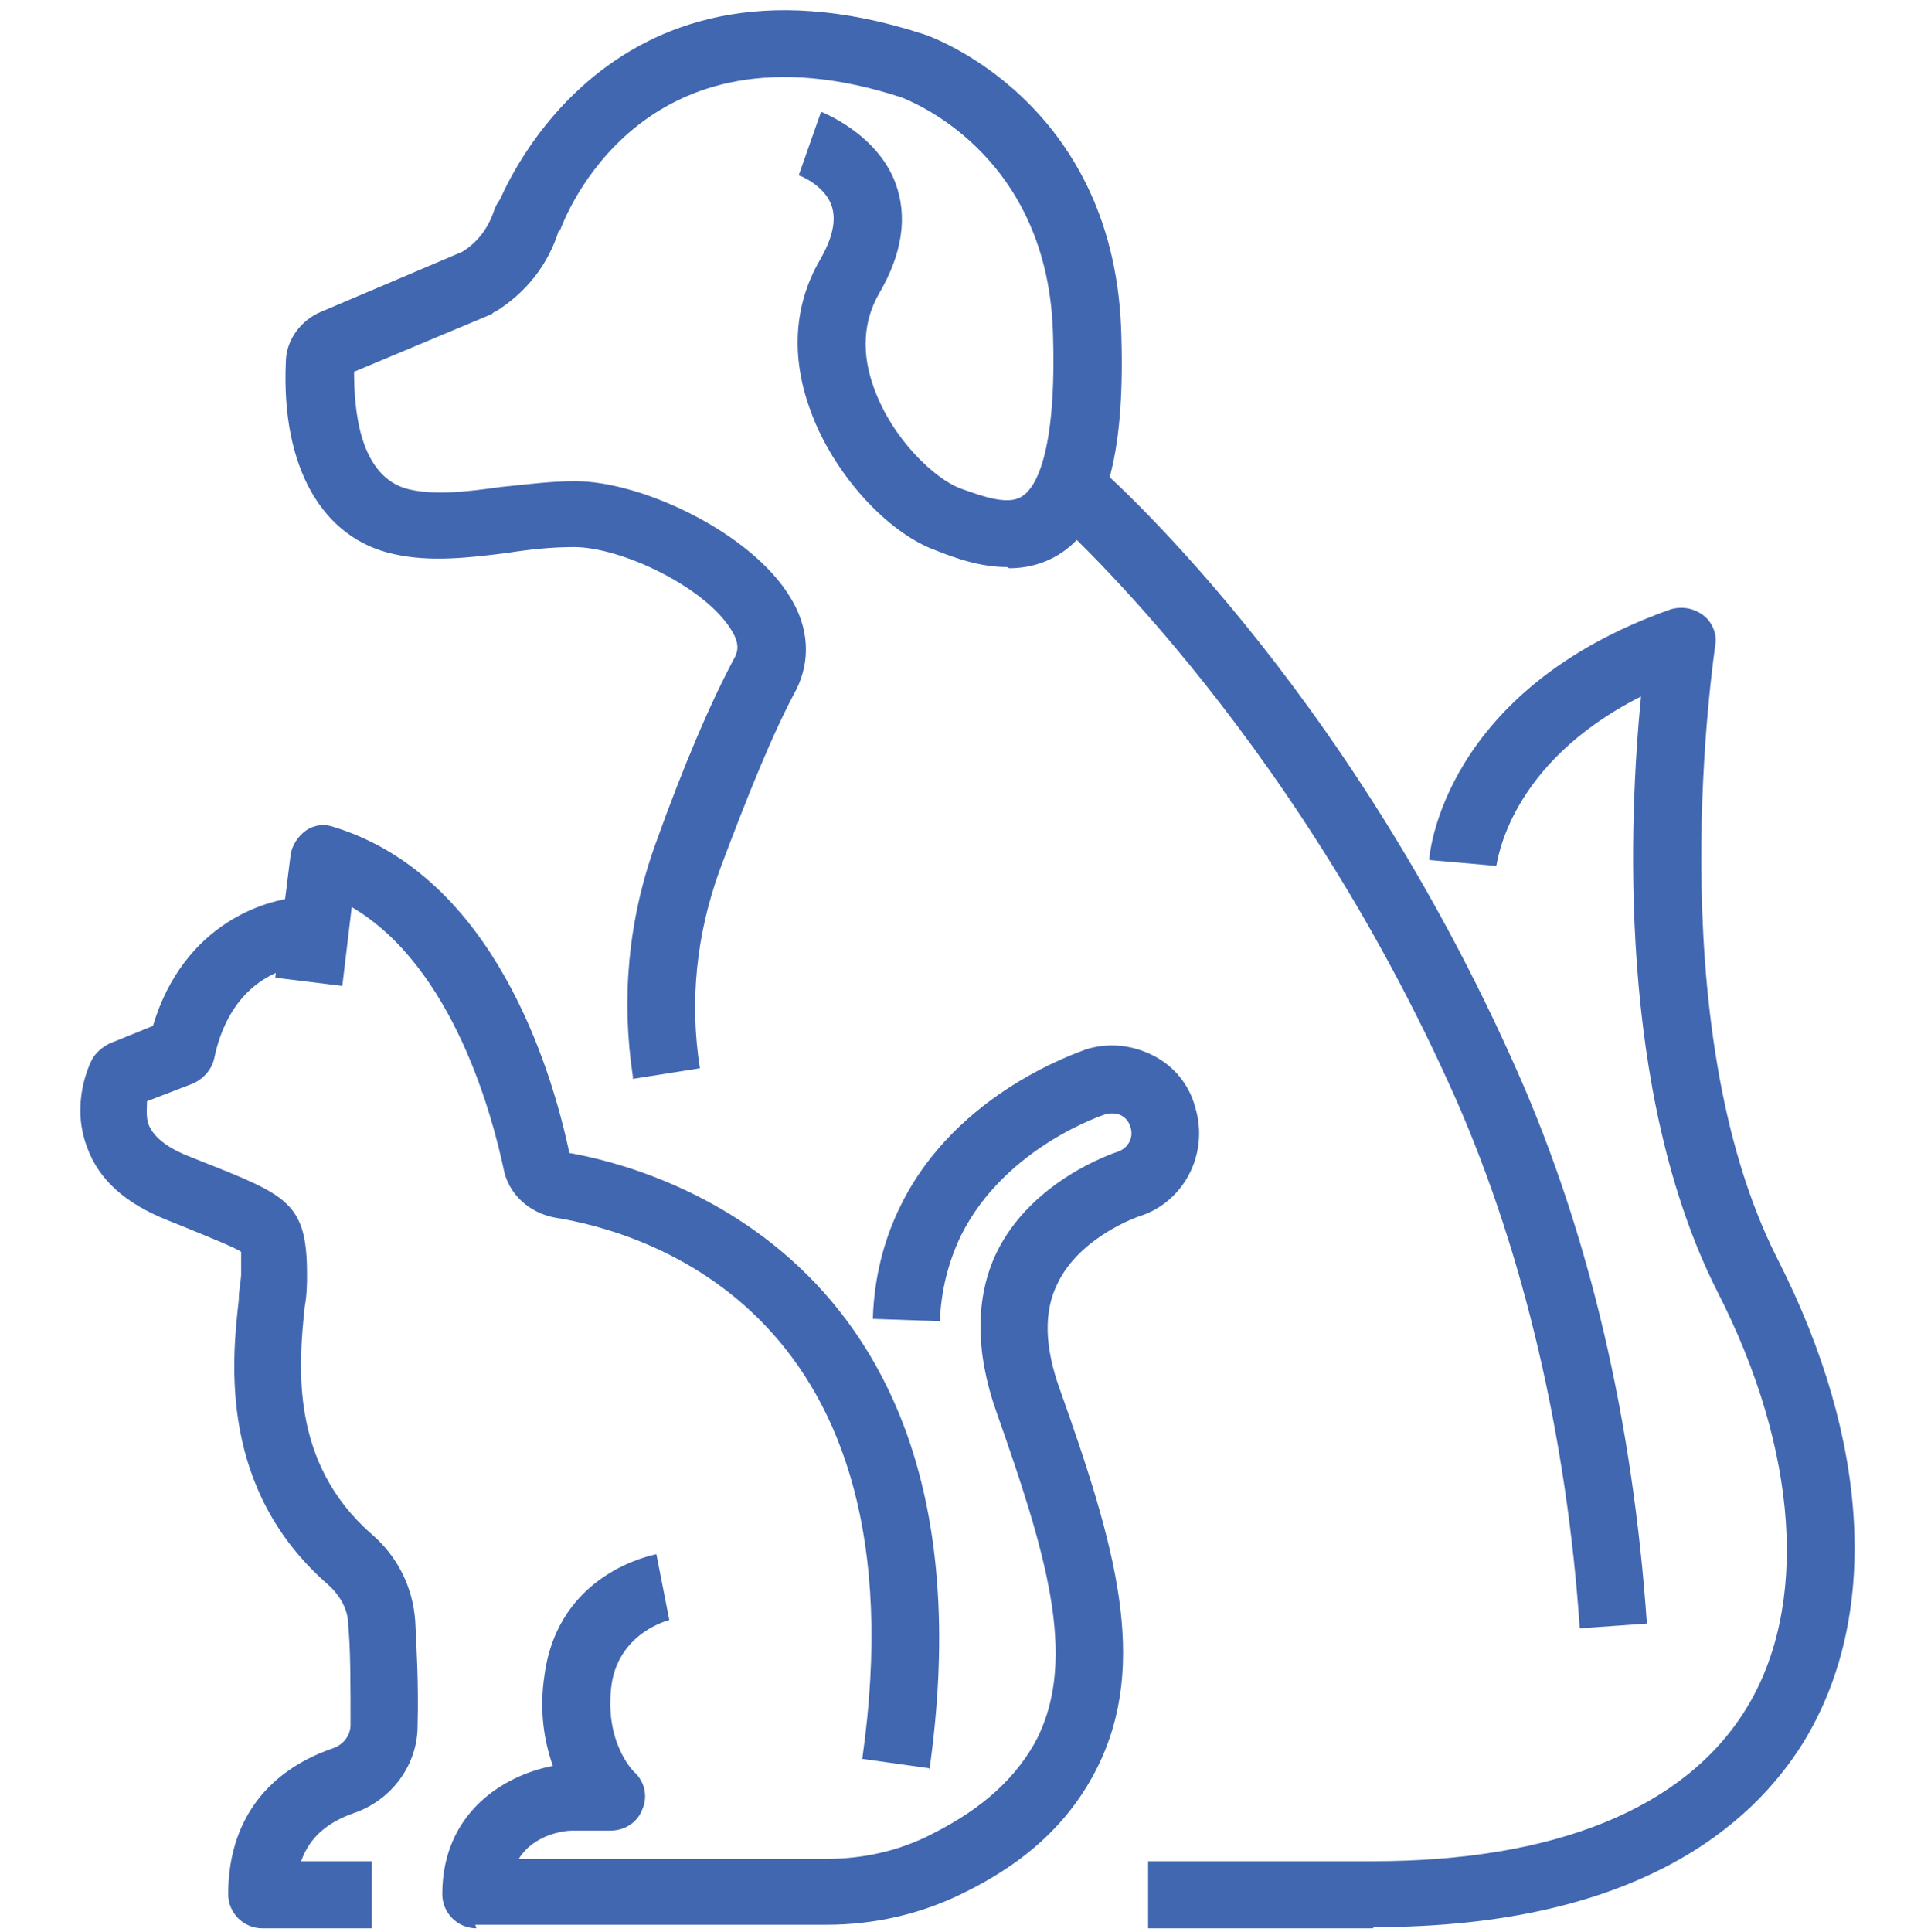
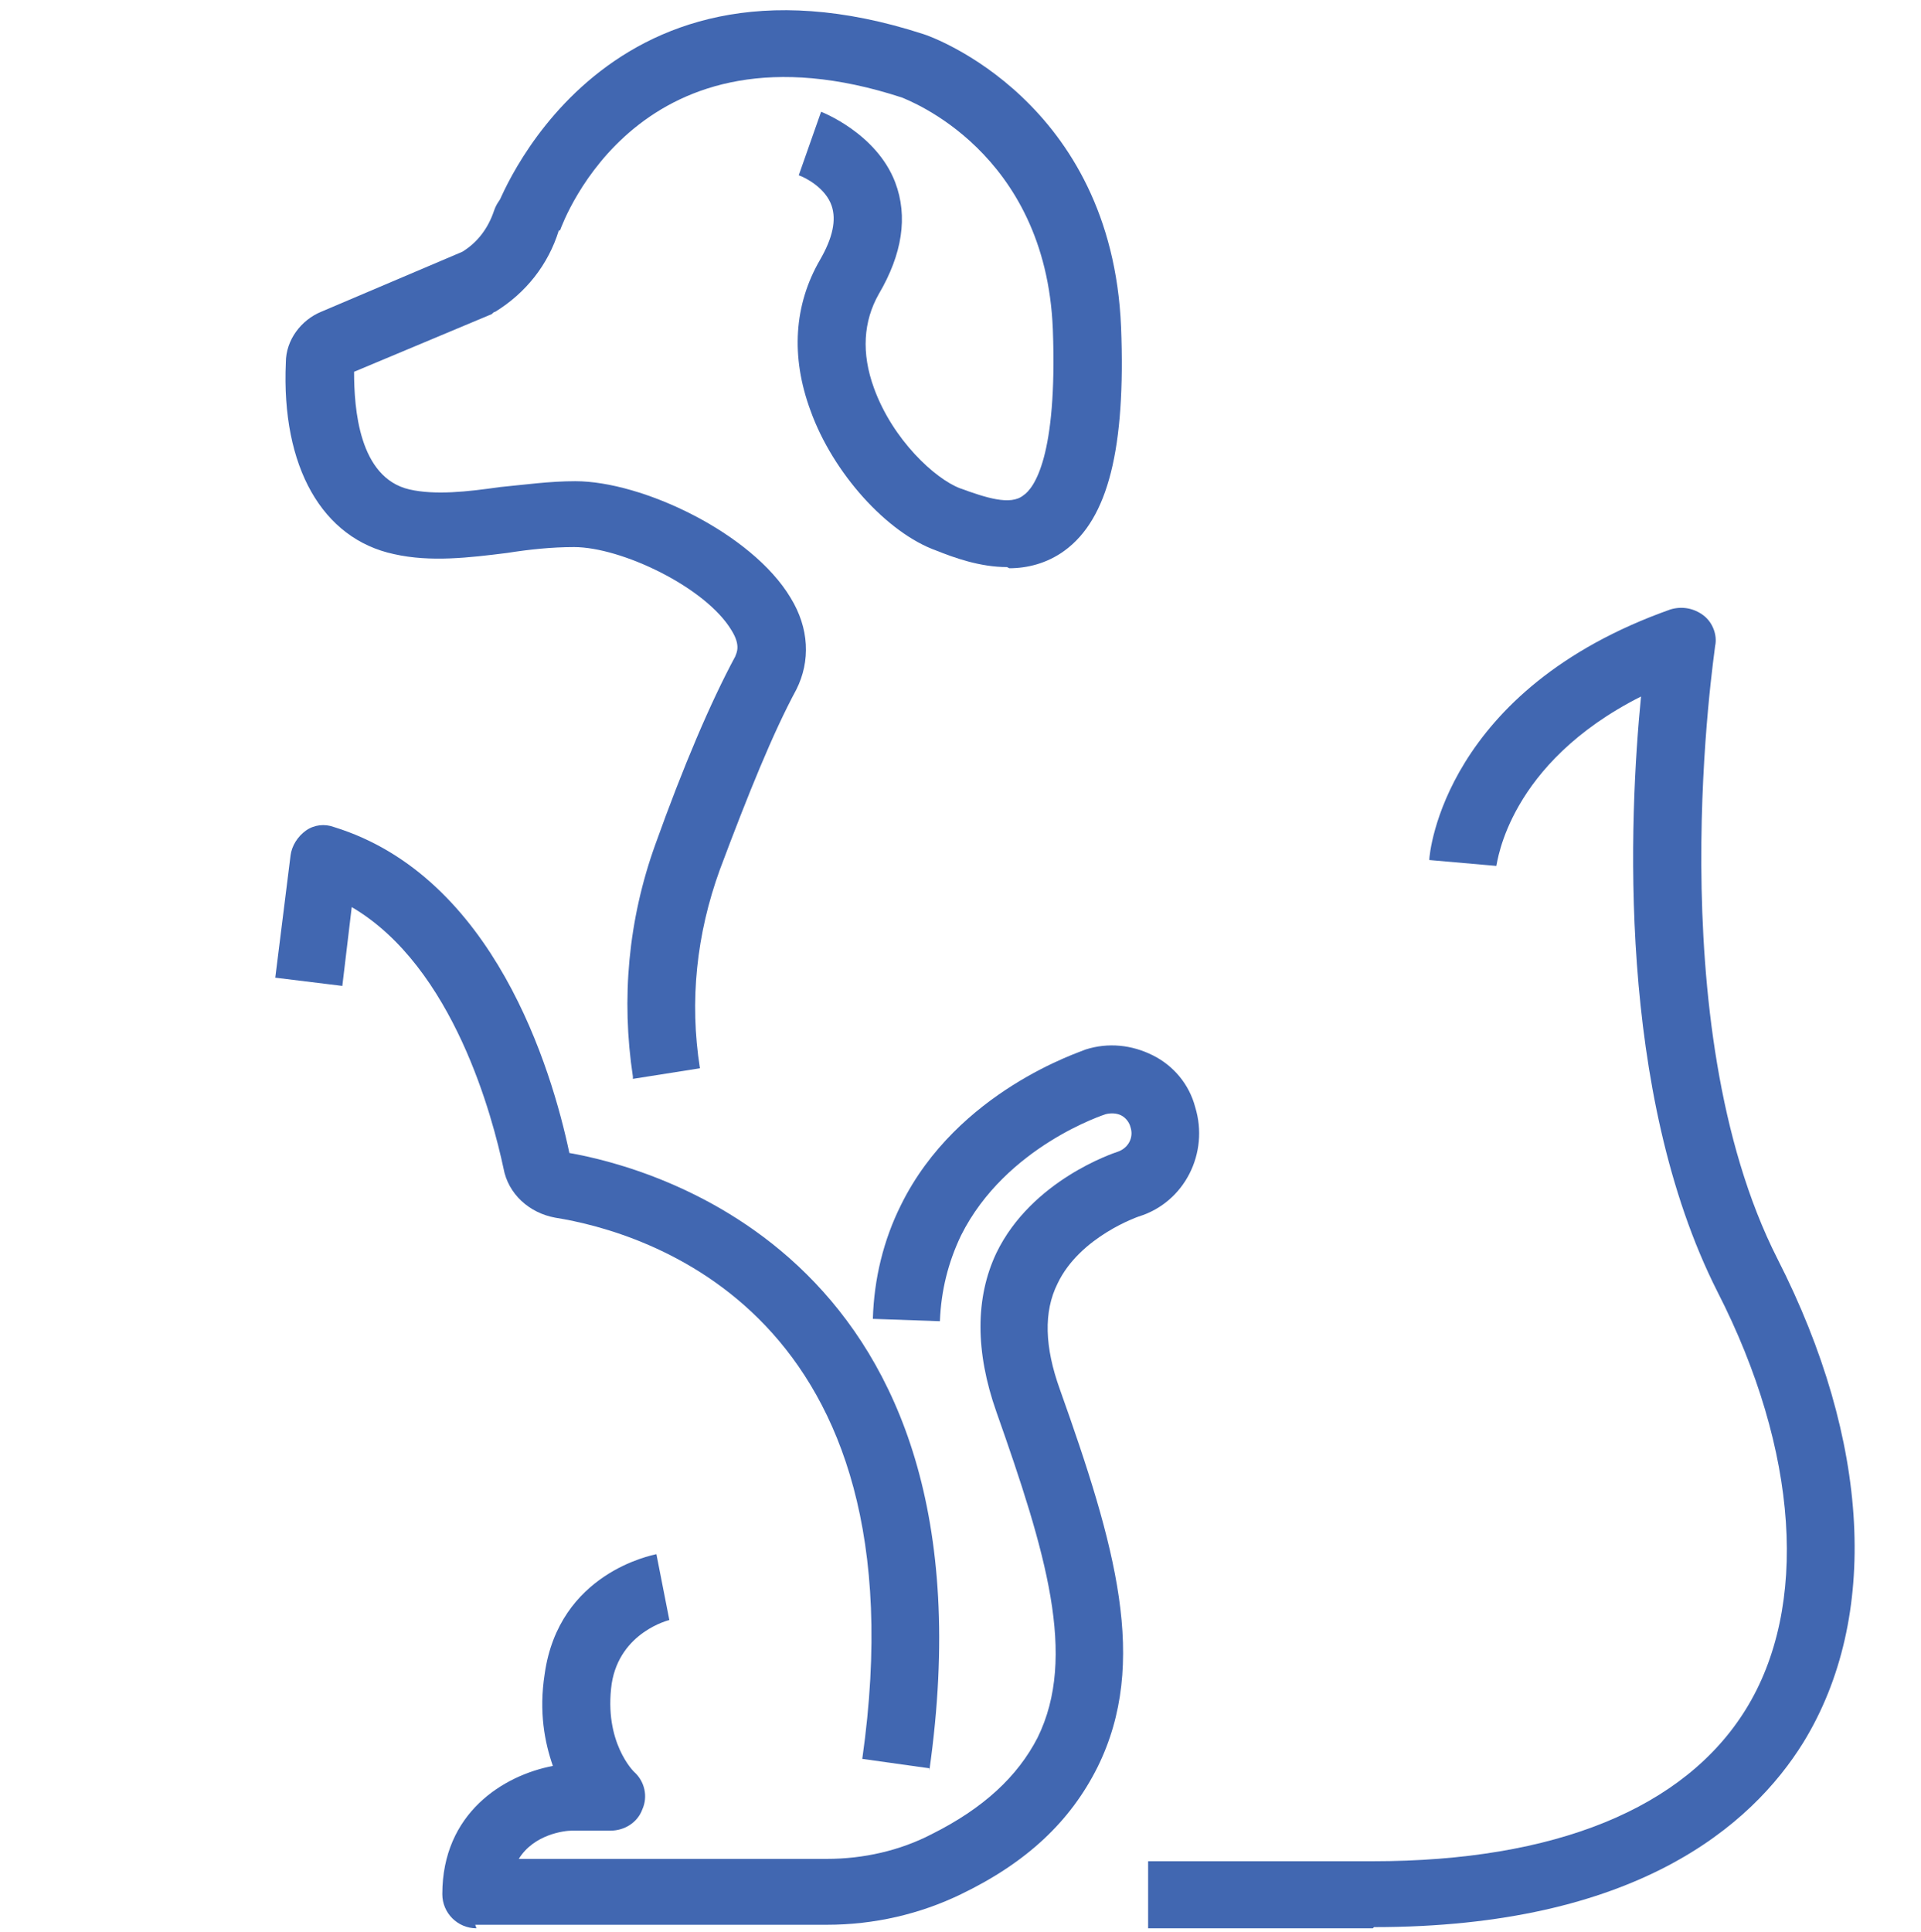
<svg xmlns="http://www.w3.org/2000/svg" id="uuid-f2083ab4-23ae-4f05-be4b-d890586c9eaa" data-name="Layer 1" viewBox="0 0 16.33 16.42">
  <defs>
    <style>
      .uuid-807bd4ca-515f-4d68-b773-e6d69f43b7ad {
        fill: #4167b1;
      }
    </style>
  </defs>
  <g id="uuid-897be07a-b608-4ee4-b014-7ff9a946118b" data-name="Layer 1-2">
    <path class="uuid-807bd4ca-515f-4d68-b773-e6d69f43b7ad" d="M8.56,4.82c-.23,0-.45-.08-.6-.14-.42-.15-.88-.66-1.07-1.19-.17-.46-.14-.9.08-1.28.11-.19.14-.34.1-.46-.05-.15-.22-.24-.28-.26l.19-.54s.47.18.63.6c.11.29.06.61-.14.95-.13.23-.15.5-.04.8.16.44.52.77.73.85.22.08.43.15.54.06.09-.06.29-.33.25-1.41-.06-1.52-1.24-1.95-1.28-1.97-2.23-.73-2.88,1.05-2.91,1.13l-.54-.19s.86-2.38,3.63-1.48c.07.02,1.6.57,1.68,2.49.04,1.03-.11,1.63-.48,1.9-.15.11-.32.15-.47.15h0Z" />
    <path class="uuid-807bd4ca-515f-4d68-b773-e6d69f43b7ad" d="M5.38,9.15c-.1-.66-.04-1.33.19-1.97.24-.67.47-1.21.68-1.6.01-.03.05-.09-.03-.22-.22-.37-.94-.71-1.34-.71-.19,0-.38.02-.57.05-.32.04-.65.08-.96.01-.61-.13-.96-.74-.92-1.63,0-.19.13-.36.3-.43l1.2-.51c.13-.08.22-.2.27-.35.05-.15.21-.24.36-.19.15.05.24.21.19.36-.09.29-.28.53-.54.69-.01,0-.02.01-.03.02l-1.17.49c0,.31.04.9.47,1,.22.05.49.02.77-.02.21-.02.42-.05.64-.05.57,0,1.5.44,1.83.99.16.26.17.54.05.78-.2.37-.41.89-.65,1.53-.2.55-.26,1.12-.17,1.69l-.57.09h0Z" />
-     <path class="uuid-807bd4ca-515f-4d68-b773-e6d69f43b7ad" d="M13.43,13.85c-.11-1.64-.48-3.2-1.05-4.5-1.42-3.21-3.46-4.98-3.48-5l.37-.44c.09.07,2.16,1.87,3.63,5.2.61,1.38.98,2.96,1.1,4.69l-.57.04h0Z" />
-     <path class="uuid-807bd4ca-515f-4d68-b773-e6d69f43b7ad" d="M11.67,16.39h-1.91v-.57h1.91c1.55,0,2.65-.45,3.17-1.29.54-.87.45-2.2-.24-3.55-.86-1.7-.75-4.04-.65-5.06-1.13.57-1.22,1.41-1.23,1.44l-.57-.05c0-.06.13-1.45,2.05-2.13.1-.03.2-.01.28.05.08.06.12.17.1.26,0,.03-.49,3.2.53,5.21.79,1.55.87,3.05.22,4.11-.44.71-1.43,1.57-3.65,1.57h0Z" />
+     <path class="uuid-807bd4ca-515f-4d68-b773-e6d69f43b7ad" d="M11.67,16.39h-1.91v-.57h1.91c1.55,0,2.65-.45,3.17-1.29.54-.87.45-2.2-.24-3.55-.86-1.7-.75-4.04-.65-5.06-1.13.57-1.22,1.41-1.23,1.44l-.57-.05c0-.06.13-1.45,2.05-2.13.1-.03.2-.01.28.05.08.06.12.17.1.26,0,.03-.49,3.2.53,5.21.79,1.55.87,3.05.22,4.11-.44.71-1.43,1.57-3.65,1.57Z" />
    <path class="uuid-807bd4ca-515f-4d68-b773-e6d69f43b7ad" d="M7.9,15.03l-.57-.08c.54-3.8-1.86-4.48-2.61-4.6-.22-.04-.4-.2-.44-.42-.09-.42-.42-1.71-1.29-2.22l-.08.67-.57-.07.13-1.04c.01-.08.06-.16.13-.21s.16-.06.24-.03c1.36.42,1.85,2.06,2,2.77.68.12,3.68.88,3.06,5.25h0Z" />
-     <path class="uuid-807bd4ca-515f-4d68-b773-e6d69f43b7ad" d="M3.16,16.39h-.93c-.16,0-.29-.13-.29-.29,0-.6.31-1.04.89-1.24.09-.03.15-.11.15-.2,0-.35,0-.65-.02-.85,0-.13-.07-.25-.17-.34-.93-.81-.82-1.9-.76-2.42,0-.09.02-.17.02-.22,0-.07,0-.17,0-.19-.04-.03-.26-.12-.53-.23l-.1-.04c-.35-.14-.58-.34-.68-.62-.14-.37.02-.7.04-.74.03-.06.09-.11.15-.14l.37-.15c.26-.87.97-1.1,1.34-1.1h0v.29s0,.29,0,.29c-.07,0-.66.03-.82.8-.02.09-.09.17-.18.21l-.39.15c0,.05-.01.12.01.19.05.14.22.23.35.28l.1.04c.73.29.9.35.9.96,0,.08,0,.17-.02.28-.05.49-.13,1.32.57,1.93.22.19.35.45.37.74.01.21.03.53.02.89,0,.33-.22.63-.54.74-.23.08-.38.21-.45.41h.6v.57h0Z" />
    <path class="uuid-807bd4ca-515f-4d68-b773-e6d69f43b7ad" d="M4.05,16.39c-.16,0-.29-.13-.29-.29,0-.69.52-1.01.94-1.09-.07-.2-.12-.46-.07-.78.12-.86.91-1.01.95-1.02l.11.56s-.42.1-.49.54c-.07.5.19.75.19.75.09.08.12.21.07.32-.04.11-.15.18-.27.18h-.33c-.06,0-.32.03-.45.24h2.62c.31,0,.62-.07.89-.21.44-.22.73-.49.9-.82.34-.69.07-1.58-.35-2.77-.18-.51-.18-.97,0-1.35.3-.62,1-.85,1.03-.86.09-.03.14-.12.11-.21-.01-.04-.04-.08-.08-.1-.04-.02-.09-.02-.13-.01,0,0-.85.27-1.23,1.03-.11.23-.17.47-.18.73l-.57-.02c.01-.34.09-.67.24-.97.48-.97,1.53-1.3,1.57-1.32.19-.06.39-.04.57.05s.31.25.36.44c.12.39-.09.81-.48.93,0,0-.5.17-.69.57-.12.24-.11.54.02.9.47,1.32.76,2.32.32,3.21-.23.46-.6.81-1.16,1.08-.35.17-.74.26-1.14.26h-2.99s0,0,0,0Z" />
  </g>
</svg>